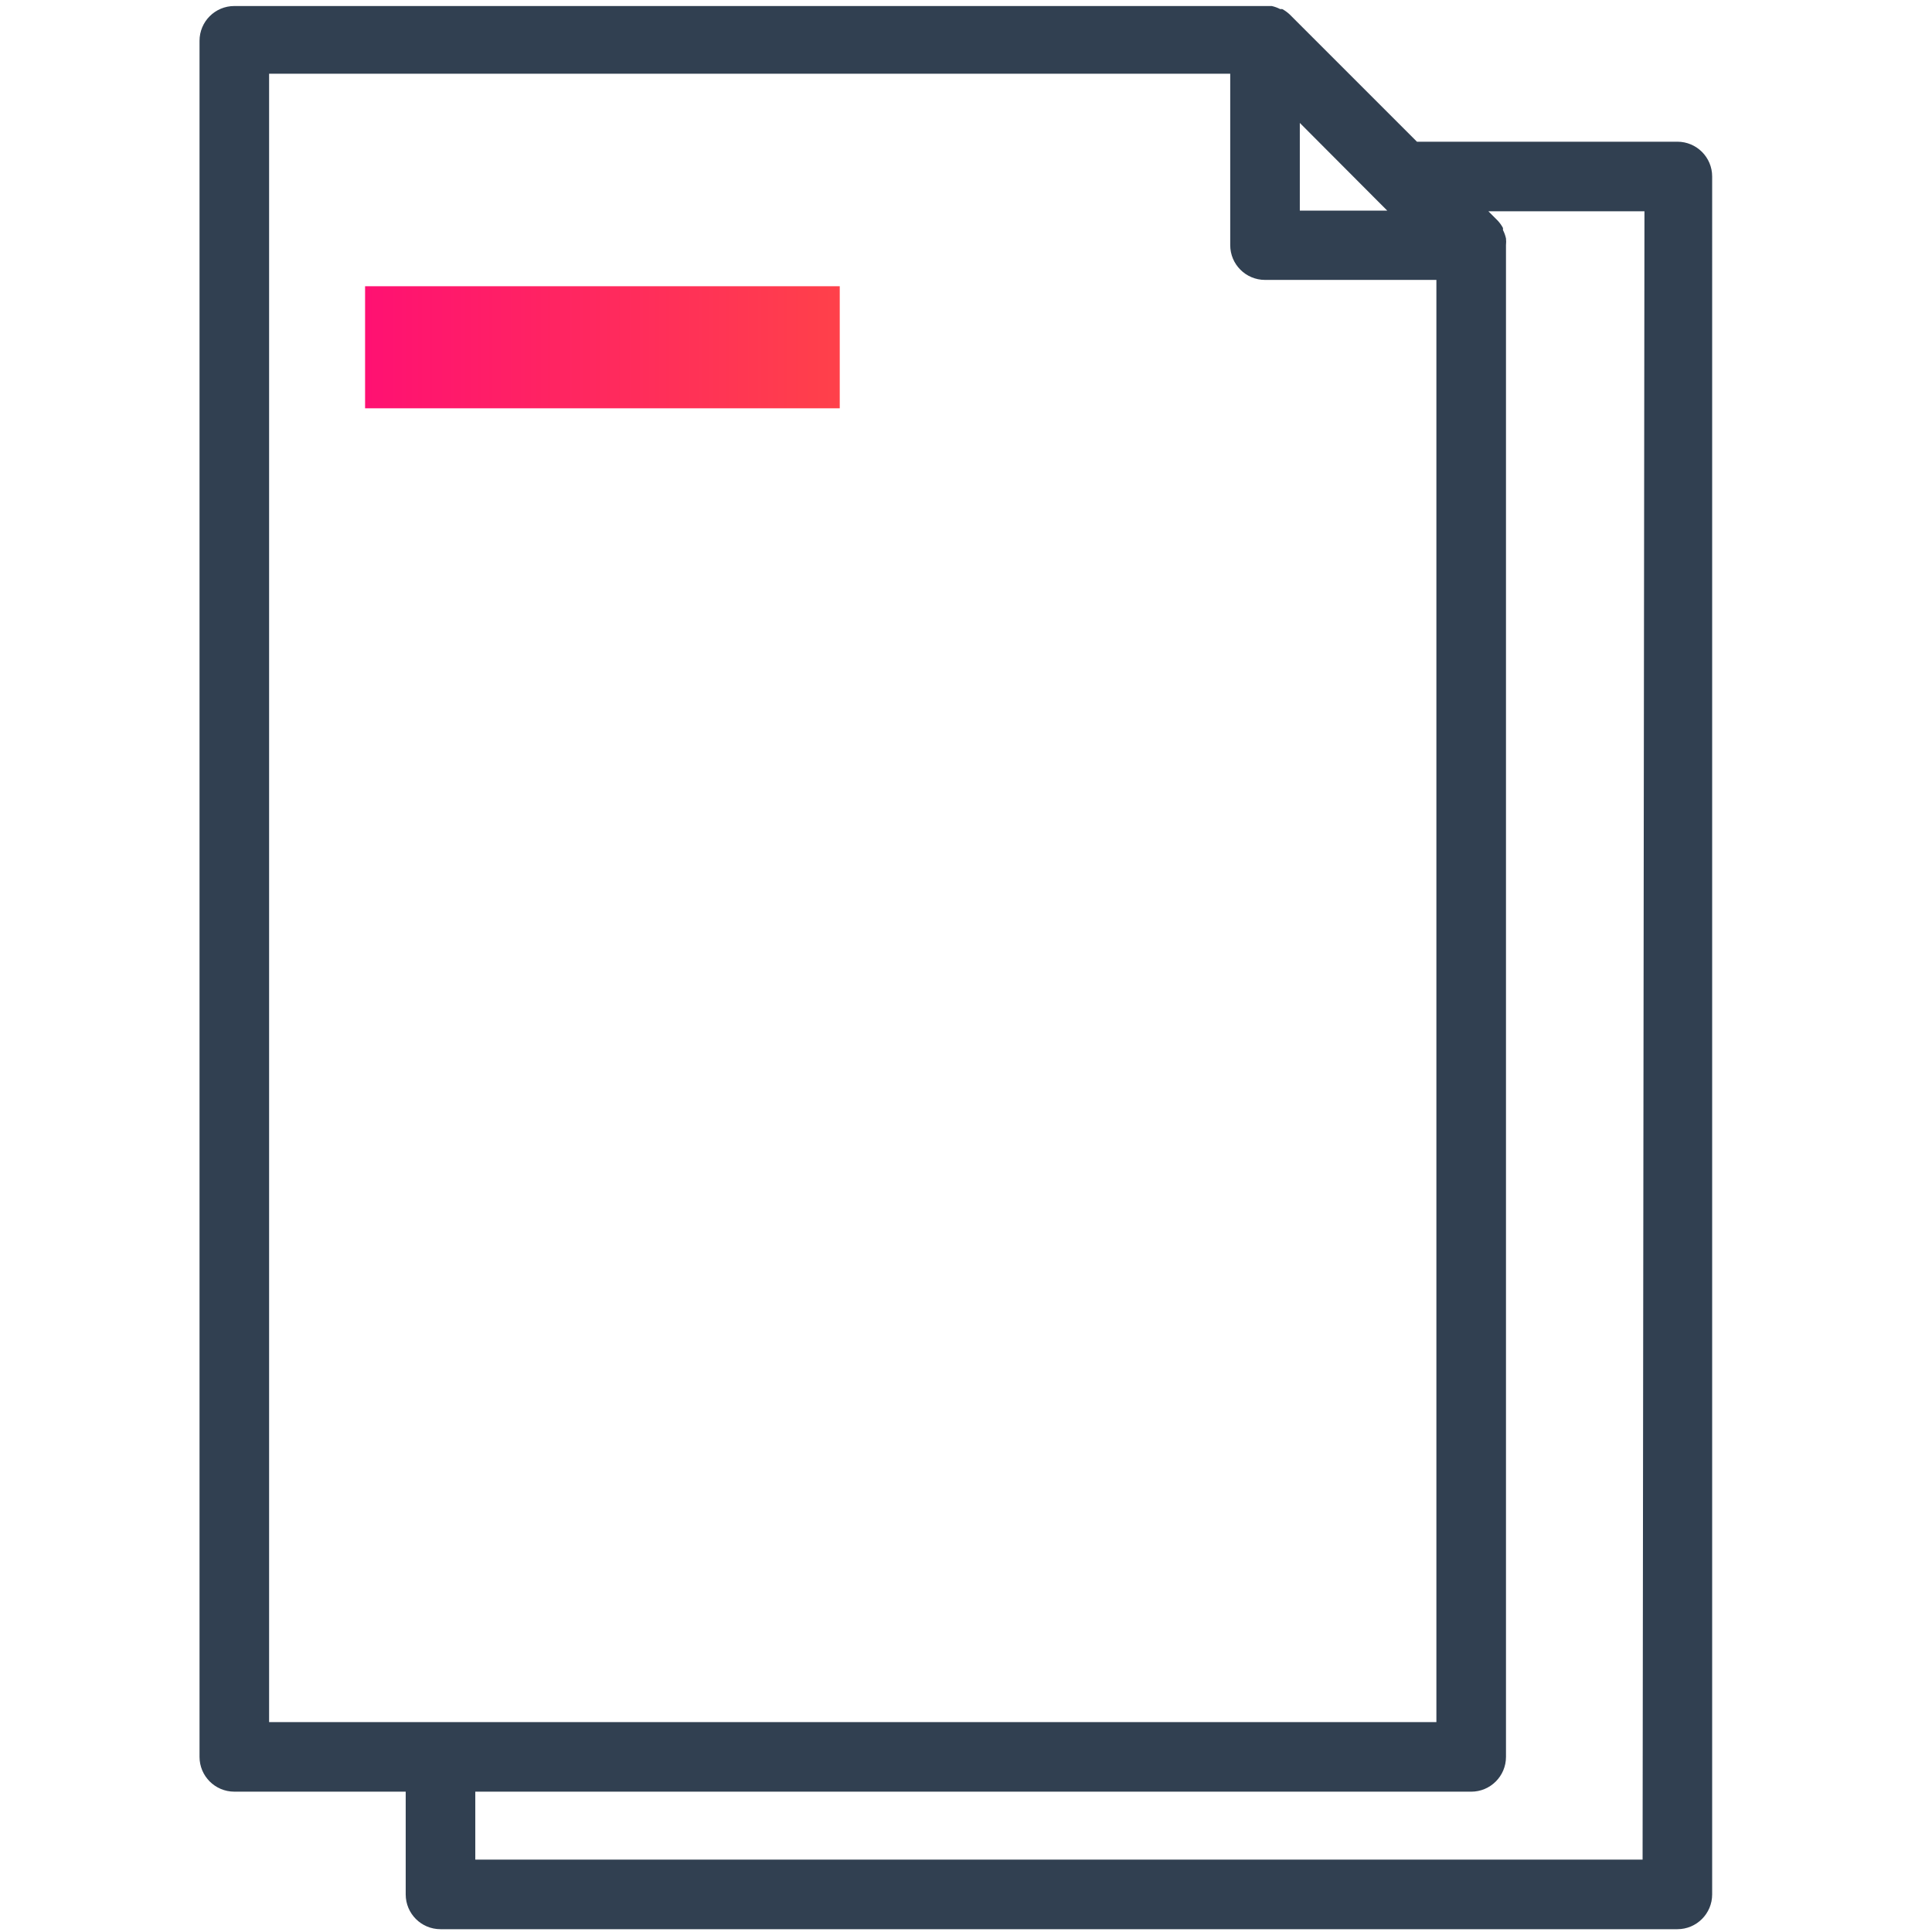
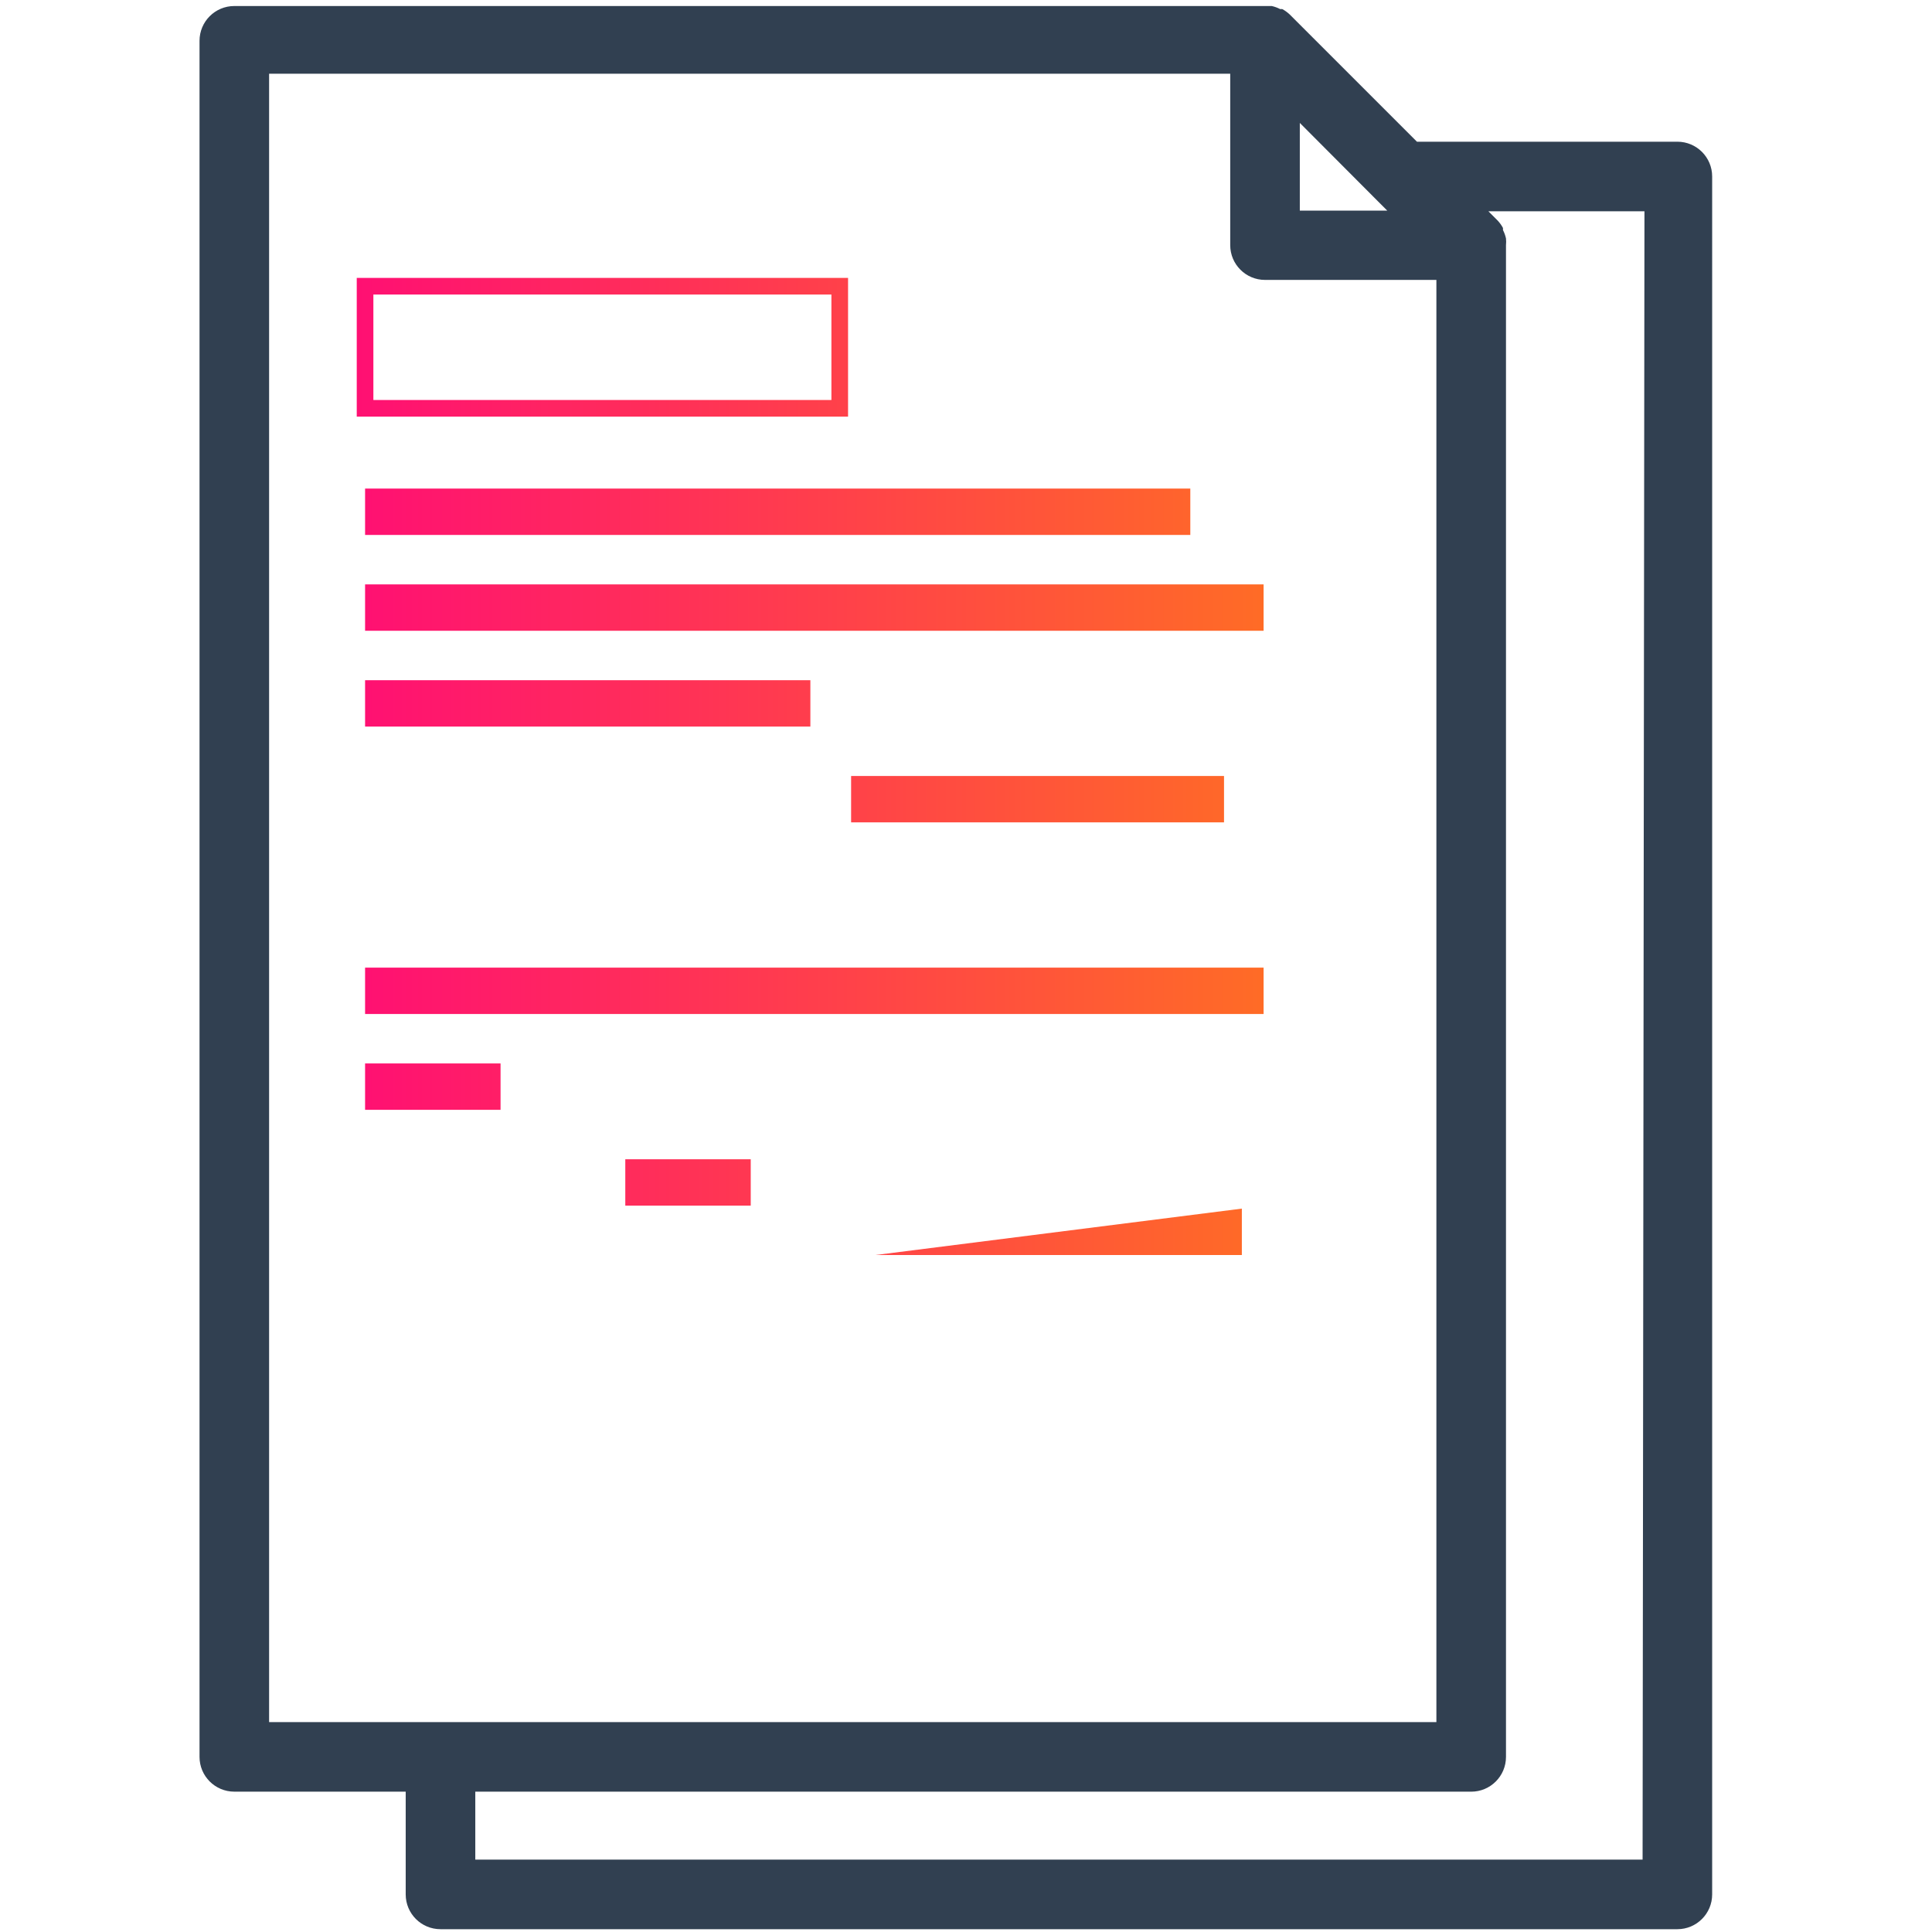
<svg xmlns="http://www.w3.org/2000/svg" xmlns:ns1="http://sodipodi.sourceforge.net/DTD/sodipodi-0.dtd" xmlns:ns2="http://www.inkscape.org/namespaces/inkscape" xmlns:xlink="http://www.w3.org/1999/xlink" width="95.028" height="95.028" version="1.1" id="svg30003" ns1:docname="writing.svg" ns2:version="1.2.2 (732a01da63, 2022-12-09, custom)">
  <ns1:namedview id="namedview30005" pagecolor="#ffffff" bordercolor="#666666" borderopacity="1.0" ns2:showpageshadow="2" ns2:pageopacity="0.0" ns2:pagecheckerboard="0" ns2:deskcolor="#d1d1d1" showgrid="false" ns2:zoom="9.4216868" ns2:cx="41.606138" ns2:cy="41.022378" ns2:window-width="2880" ns2:window-height="1657" ns2:window-x="0" ns2:window-y="0" ns2:window-maximized="1" ns2:current-layer="svg30003" />
  <defs id="defs29999">
    <linearGradient ns2:collect="always" id="linearGradient2698">
      <stop style="stop-color:#ff0080;stop-opacity:1;" offset="0" id="stop2694" />
      <stop style="stop-color:#ff9900;stop-opacity:1;" offset="1" id="stop2696" />
    </linearGradient>
    <linearGradient id="a" ns2:swatch="gradient">
      <stop offset="0" stop-color="#ffad6c" id="stop29993" />
      <stop offset="1" stop-color="#ff0080" id="stop29995" />
    </linearGradient>
    <linearGradient xlink:href="#a" id="b" x1="8.5" y1="8.582" x2="91.083" y2="91.353" gradientUnits="userSpaceOnUse" />
    <linearGradient ns2:collect="always" xlink:href="#linearGradient2698" id="linearGradient2700" x1="9.814" y1="47.593" x2="84.216" y2="47.593" gradientUnits="userSpaceOnUse" />
  </defs>
  <g id="g2692" style="fill-opacity:1;fill:url(#linearGradient2700)">
    <g id="path38272-6" style="stroke:none;fill-opacity:1;fill:url(#linearGradient2700)">
      <path style="color:#000000;fill:url(#linearGradient2700);stroke-width:2.282;-inkscape-stroke:none;stroke:none;fill-opacity:1" d="M 17.957,44.022 H 62.153" id="path2458" />
      <path style="color:#000000;fill:url(#linearGradient2700);-inkscape-stroke:none;stroke:none;fill-opacity:1" d="m 17.957,42.881 v 2.281 h 44.195 v -2.281 z" id="path2460" />
    </g>
    <g id="path38272-6-9" style="stroke:none;fill-opacity:1;fill:url(#linearGradient2700)">
      <path style="color:#000000;fill:url(#linearGradient2700);stroke-width:2.282;-inkscape-stroke:none;stroke:none;fill-opacity:1" d="M 17.957,67.585 H 62.153" id="path2464" />
      <path style="color:#000000;fill:url(#linearGradient2700);-inkscape-stroke:none;stroke:none;fill-opacity:1" d="m 17.957,66.443 v 2.281 h 44.195 v -2.281 z" id="path2466" />
    </g>
    <g id="path38272-2" style="stroke:none;fill-opacity:1;fill:url(#linearGradient2700)">
-       <path style="color:#000000;fill:url(#linearGradient2700);stroke-width:2.282;-inkscape-stroke:none;stroke:none;fill-opacity:1" d="M 17.957,48.734 H 62.153" id="path2470" />
      <path style="color:#000000;fill:url(#linearGradient2700);-inkscape-stroke:none;stroke:none;fill-opacity:1" d="M 17.957,47.594 V 49.875 h 44.195 v -2.281 z" id="path2472" />
    </g>
    <path d="M 82.505,6.97 H 69.694 L 63.431,0.707 C 63.321,0.604 63.198,0.515 63.066,0.445 H 62.963 C 62.833,0.378 62.695,0.328 62.552,0.296 H 11.525 c -0.945,0 -1.711,0.766 -1.711,1.711 v 84.407 c 0,0.945 0.766,1.711 1.711,1.711 h 8.43 v 5.054 c 0,0.945 0.766,1.711 1.711,1.711 h 60.838 c 0.945,0 1.711,-0.766 1.711,-1.711 V 8.681 c 0,-0.945 -0.766,-1.711 -1.711,-1.711 z M 67.777,9.902 68.233,10.358 H 63.933 V 6.046 Z M 13.236,3.627 h 47.274 v 8.43 c 0,0.945 0.766,1.711 1.711,1.711 h 8.43 V 84.703 H 13.236 Z M 80.793,91.468 H 23.378 v -3.342 h 48.985 c 0.945,0 1.711,-0.766 1.711,-1.711 V 12.058 c 0.011,-0.11 0.011,-0.221 0,-0.331 -0.032,-0.143 -0.081,-0.281 -0.148,-0.411 v -0.103 c -0.071,-0.133 -0.159,-0.256 -0.262,-0.365 l -0.456,-0.456 h 7.677 z" data-name="Layer 2" fill="url(#b)" id="path30001" style="fill:#314051;fill-opacity:1;stroke:none;stroke-width:1.141;stroke-opacity:1;stroke-dasharray:none" ns1:nodetypes="scccccsssscsssssscccccccsscccccccsscccccccc" />
    <g id="rect37859" style="stroke:none;fill-opacity:1;fill:url(#linearGradient2700)">
      <path style="color:#000000;fill:url(#linearGradient2700);fill-rule:evenodd;stroke-width:0.818;stroke-linecap:square;-inkscape-stroke:none;paint-order:fill markers stroke;stroke:none;fill-opacity:1" d="m 17.957,14.079 h 23.347 v 6.004 H 17.957 Z" id="path2518" />
      <path style="color:#000000;fill:url(#linearGradient2700);fill-rule:evenodd;stroke-linecap:square;-inkscape-stroke:none;paint-order:fill markers stroke;stroke:none;fill-opacity:1" d="m 17.547,13.67 v 0.408 6.414 h 24.166 v -6.822 z m 0.818,0.818 h 22.529 v 5.186 H 18.365 Z" id="path2520" />
    </g>
    <g id="path38191" style="stroke:none;fill-opacity:1;fill:url(#linearGradient2700)">
      <path style="color:#000000;fill:url(#linearGradient2700);stroke-width:2.282;-inkscape-stroke:none;stroke:none;fill-opacity:1" d="M 17.957,25.172 H 58.546" id="path2476" />
      <path style="color:#000000;fill:url(#linearGradient2700);-inkscape-stroke:none;stroke:none;fill-opacity:1" d="M 17.957,24.031 V 26.312 H 58.547 V 24.031 Z" id="path2478" />
    </g>
    <g id="path38272" style="stroke:none;fill-opacity:1;fill:url(#linearGradient2700)">
      <path style="color:#000000;fill:url(#linearGradient2700);stroke-width:2.282;-inkscape-stroke:none;stroke:none;fill-opacity:1" d="M 17.957,29.884 H 62.153" id="path2482" />
      <path style="color:#000000;fill:url(#linearGradient2700);-inkscape-stroke:none;stroke:none;fill-opacity:1" d="m 17.957,28.744 v 2.281 h 44.195 v -2.281 z" id="path2484" />
    </g>
    <g id="path38274" style="stroke:none;fill-opacity:1;fill:url(#linearGradient2700)">
      <path style="color:#000000;fill:url(#linearGradient2700);stroke-width:2.282;-inkscape-stroke:none;stroke:none;fill-opacity:1" d="M 17.957,34.597 H 39.859" id="path2488" />
      <path style="color:#000000;fill:url(#linearGradient2700);-inkscape-stroke:none;stroke:none;fill-opacity:1" d="m 17.957,33.457 v 2.281 h 21.902 v -2.281 z" id="path2490" />
    </g>
    <g id="path38276" style="stroke:none;fill-opacity:1;fill:url(#linearGradient2700)">
      <path style="color:#000000;fill:url(#linearGradient2700);stroke-width:2.282;-inkscape-stroke:none;stroke:none;fill-opacity:1" d="M 41.863,39.309 H 60.205" id="path2494" />
      <path style="color:#000000;fill:url(#linearGradient2700);-inkscape-stroke:none;stroke:none;fill-opacity:1" d="m 41.863,38.168 v 2.281 h 18.342 v -2.281 z" id="path2496" />
    </g>
    <g id="path38318" style="stroke:none;fill-opacity:1;fill:url(#linearGradient2700)">
      <path style="color:#000000;fill:url(#linearGradient2700);stroke-width:2.282;-inkscape-stroke:none;stroke:none;fill-opacity:1" d="M 17.957,53.447 H 24.622" id="path2500" />
      <path style="color:#000000;fill:url(#linearGradient2700);-inkscape-stroke:none;stroke:none;fill-opacity:1" d="m 17.957,52.307 v 2.281 h 6.664 v -2.281 z" id="path2502" />
    </g>
    <g id="path38320" style="stroke:none;fill-opacity:1;fill:url(#linearGradient2700)">
      <path style="color:#000000;fill:url(#linearGradient2700);stroke-width:2.282;-inkscape-stroke:none;stroke:none;fill-opacity:1" d="m 30.756,58.16 h 6.171" id="path2506" />
      <path style="color:#000000;fill:url(#linearGradient2700);-inkscape-stroke:none;stroke:none;fill-opacity:1" d="m 30.756,57.02 v 2.281 h 6.17 v -2.281 z" id="path2508" />
    </g>
    <g id="path38322" style="stroke:none;fill-opacity:1;fill:url(#linearGradient2700)">
      <path style="color:#000000;fill:url(#linearGradient2700);stroke-width:2.282;-inkscape-stroke:none;stroke:none;fill-opacity:1" d="M 43.06,62.872 H 61.083" id="path2512" />
-       <path style="color:#000000;fill:url(#linearGradient2700);-inkscape-stroke:none;stroke:none;fill-opacity:1" d="m 43.061,61.73 v 2.283 h 18.021 v -2.283 z" id="path2514" />
+       <path style="color:#000000;fill:url(#linearGradient2700);-inkscape-stroke:none;stroke:none;fill-opacity:1" d="m 43.061,61.73 h 18.021 v -2.283 z" id="path2514" />
    </g>
  </g>
</svg>